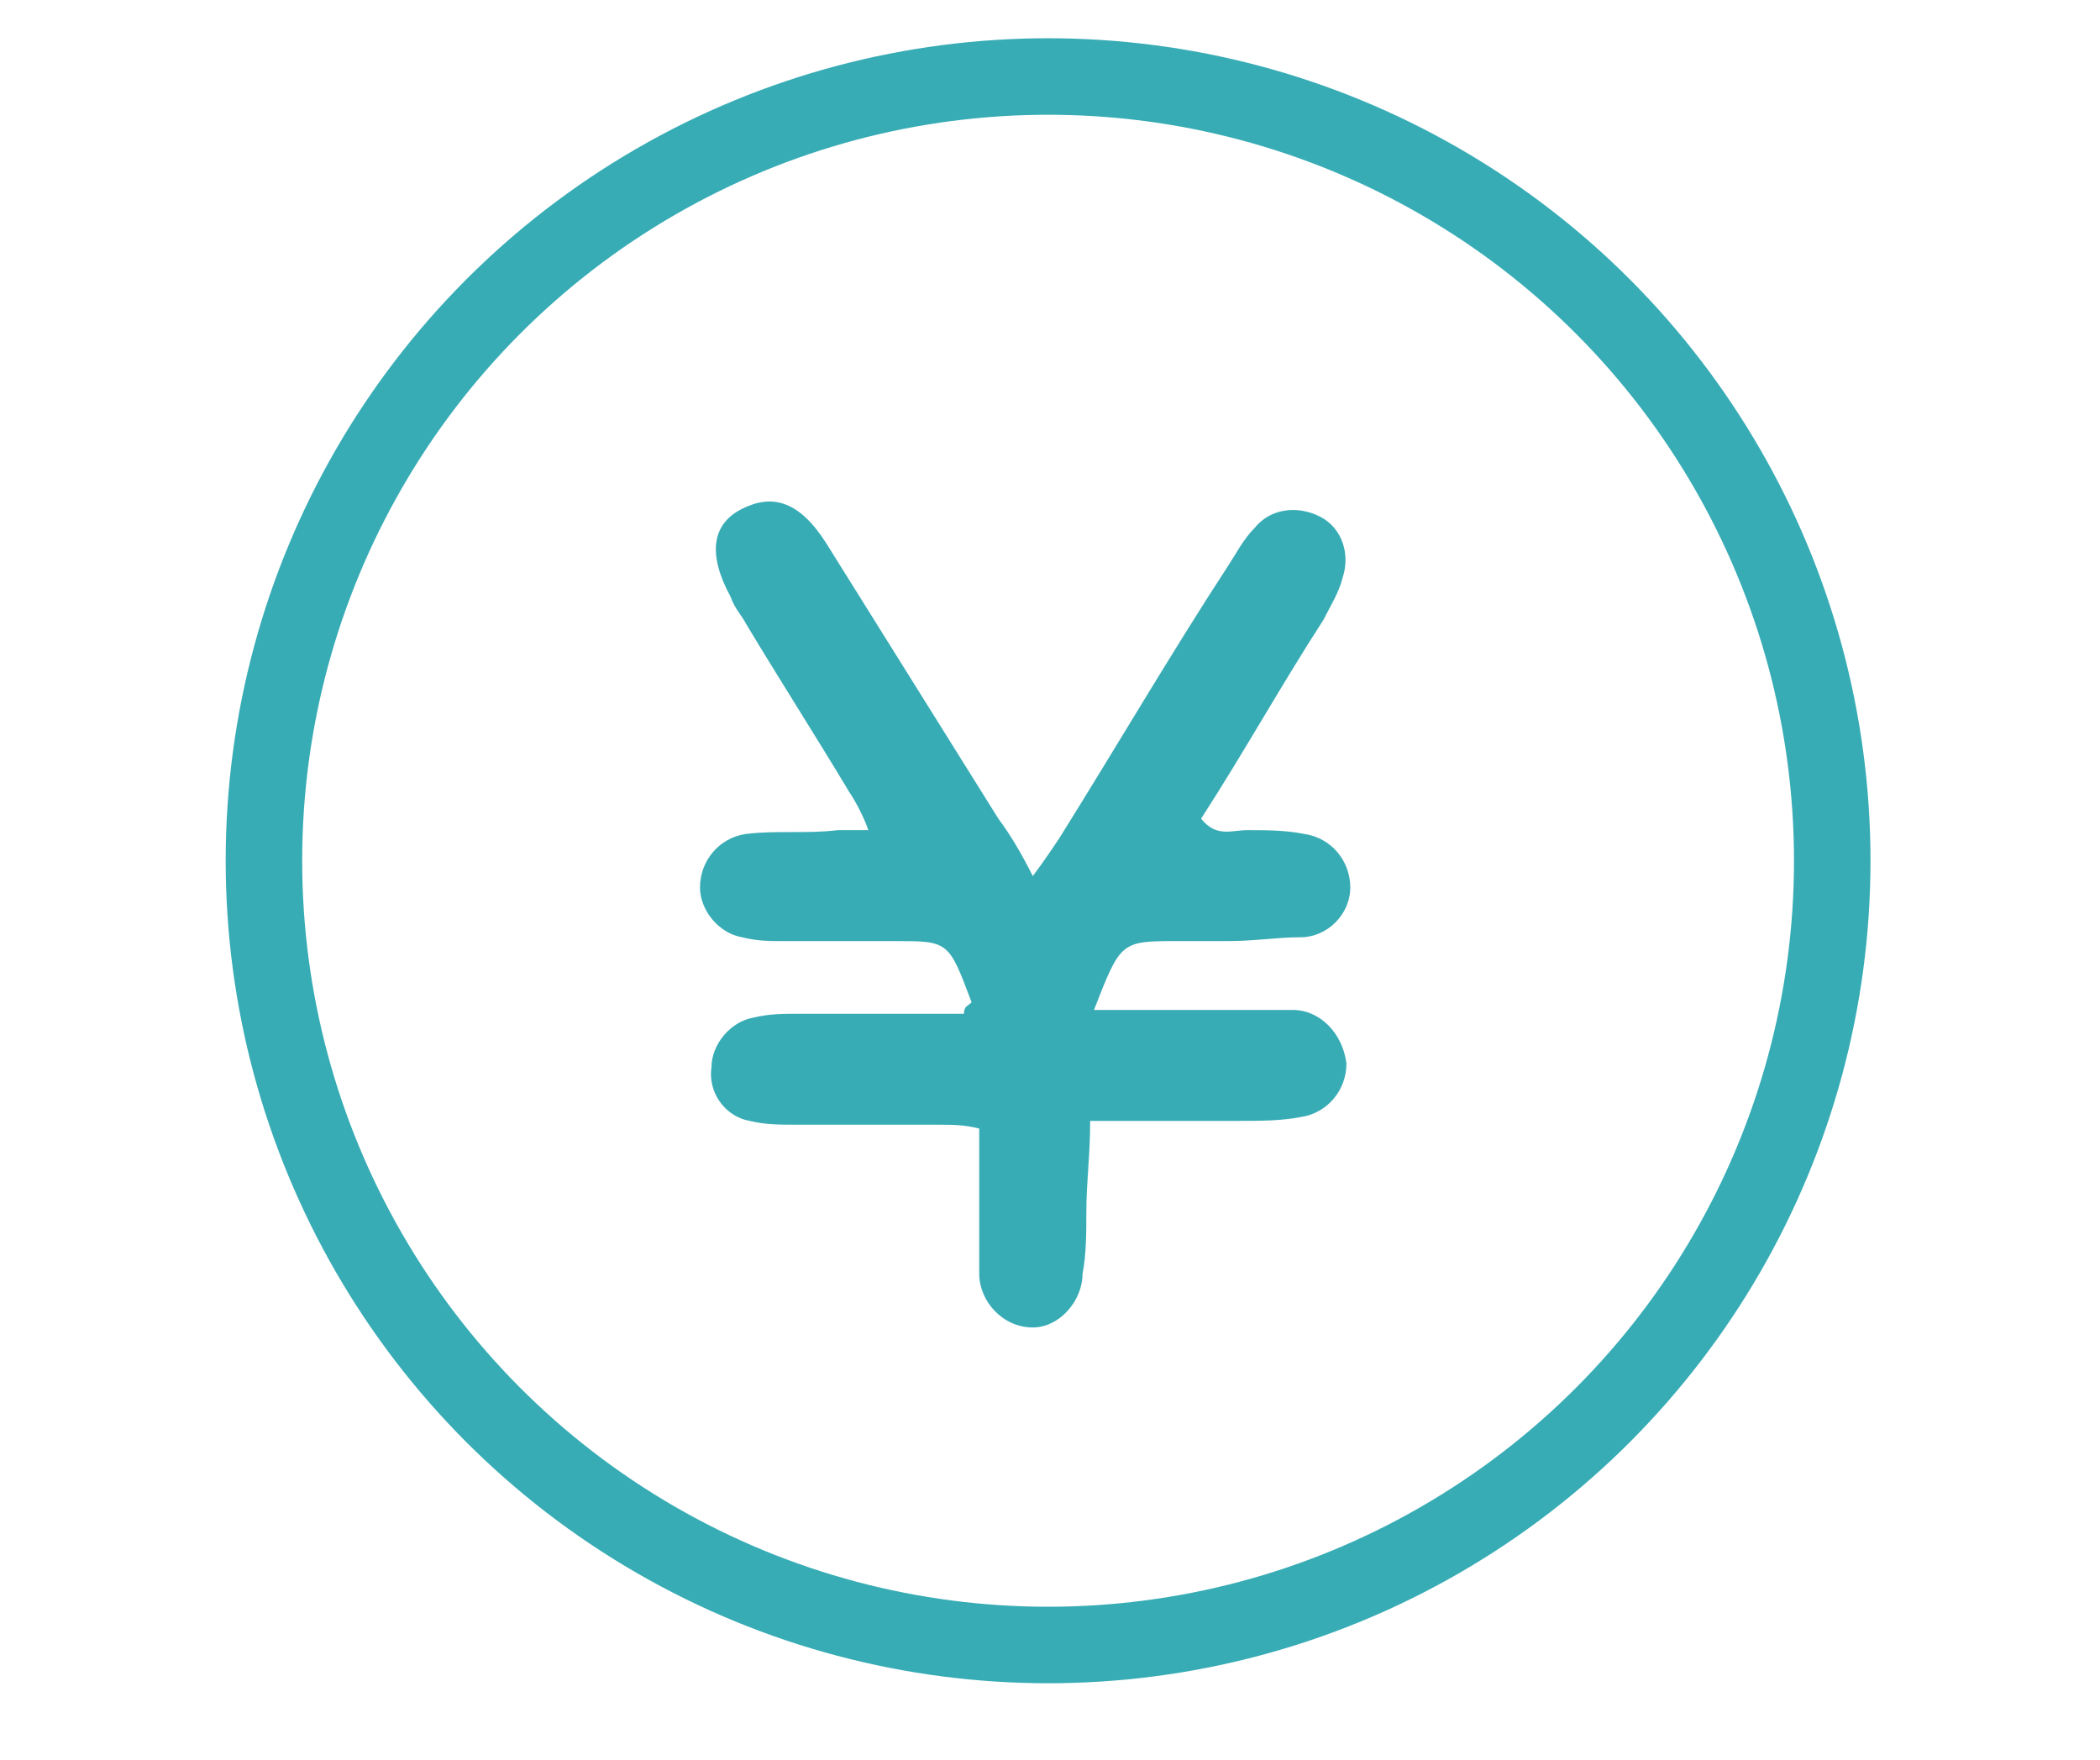
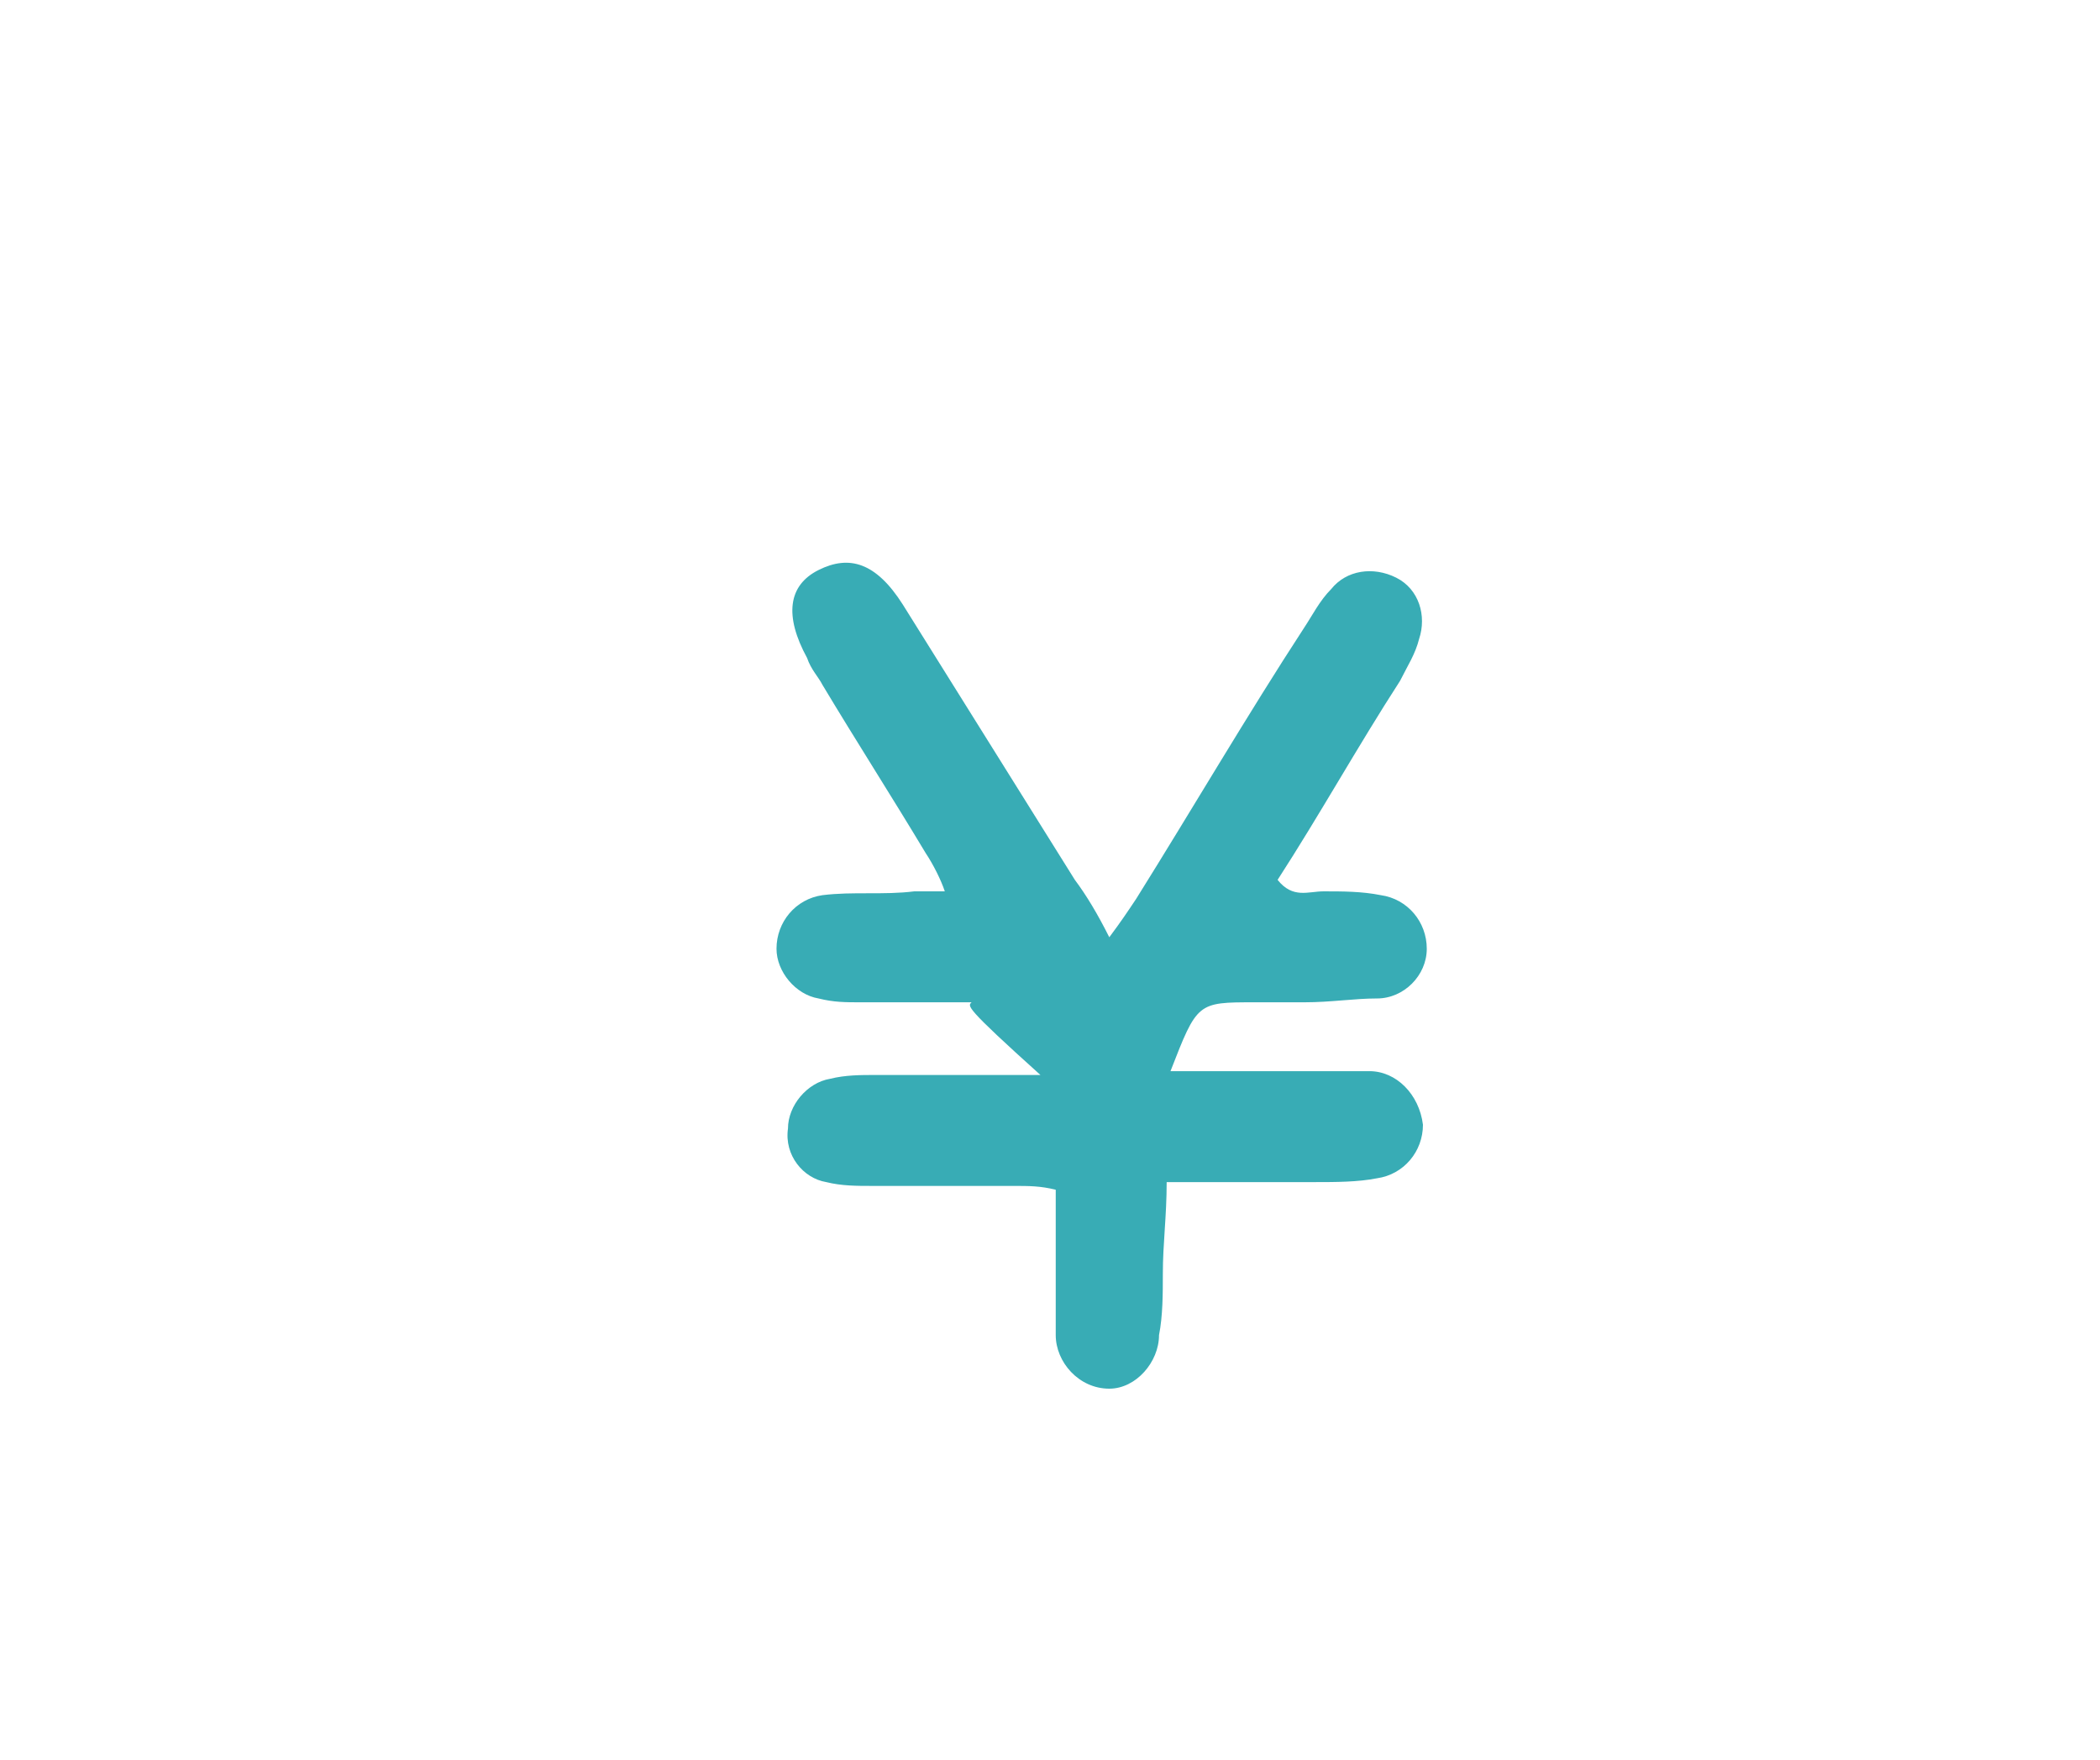
<svg xmlns="http://www.w3.org/2000/svg" version="1.1" id="レイヤー_1" x="0px" y="0px" viewBox="0 0 54.9 46" style="enable-background:new 0 0 54.9 46;" xml:space="preserve">
  <style type="text/css">
	.st0{fill:none;}
	.st1{fill:none;stroke:#38ACB5;stroke-width:2;}
	.st2{fill:#38ACB5;}
</style>
  <g id="yencoin" transform="translate(0)">
    <g id="グループ_4197" transform="translate(0 0)">
      <g id="楕円形_153" transform="translate(0)">
-         <circle class="st0" cx="27.4" cy="22.5" r="21.5" />
-         <circle class="st1" cx="27.4" cy="22.5" r="20.5" />
-       </g>
-       <path id="パス_10792" class="st2" d="M25.4,26.2c-0.6-1.6-0.6-1.6-2-1.6c-1,0-2,0-2.9,0c-0.4,0-0.7,0-1.1-0.1    c-0.6-0.1-1.1-0.7-1.1-1.3c0-0.7,0.5-1.3,1.2-1.4c0.8-0.1,1.6,0,2.4-0.1c0.2,0,0.4,0,0.8,0c-0.1-0.3-0.3-0.7-0.5-1    c-0.9-1.5-1.8-2.9-2.7-4.4c-0.1-0.2-0.3-0.4-0.4-0.7c-0.6-1.1-0.5-1.9,0.3-2.3s1.5-0.2,2.2,0.9c1.5,2.4,3,4.8,4.5,7.2    c0.3,0.4,0.6,0.9,0.9,1.5c0.3-0.4,0.5-0.7,0.7-1c1.5-2.4,2.9-4.8,4.4-7.1c0.2-0.3,0.4-0.7,0.7-1c0.4-0.5,1.1-0.6,1.7-0.3    c0.6,0.3,0.8,1,0.6,1.6c-0.1,0.4-0.3,0.7-0.5,1.1c-1.1,1.7-2.1,3.5-3.2,5.2c0.4,0.5,0.8,0.3,1.2,0.3c0.5,0,1,0,1.5,0.1    c0.7,0.1,1.2,0.7,1.2,1.4c0,0.7-0.6,1.3-1.3,1.3c-0.6,0-1.2,0.1-1.9,0.1c-0.4,0-0.9,0-1.3,0c-1.5,0-1.5,0-2.2,1.8    c1.2,0,2.3,0,3.5,0c0.6,0,1.2,0,1.7,0c0.7,0,1.3,0.6,1.4,1.4c0,0.7-0.5,1.3-1.2,1.4c-0.5,0.1-1.1,0.1-1.6,0.1c-1.2,0-2.5,0-3.9,0    c0,0.9-0.1,1.6-0.1,2.4c0,0.5,0,1.1-0.1,1.6c0,0.7-0.6,1.4-1.3,1.4c-0.8,0-1.4-0.7-1.4-1.4c0,0,0,0,0,0c0-0.7,0-1.4,0-2.1    c0-0.5,0-1.1,0-1.7c-0.4-0.1-0.7-0.1-1.1-0.1c-1.2,0-2.5,0-3.7,0c-0.4,0-0.8,0-1.2-0.1c-0.6-0.1-1.1-0.7-1-1.4    c0-0.6,0.5-1.2,1.1-1.3c0.4-0.1,0.8-0.1,1.2-0.1c1.4,0,2.8,0,4.3,0C25.2,26.3,25.3,26.3,25.4,26.2z" />
+         </g>
+       <path id="パス_10792" class="st2" d="M25.4,26.2c-1,0-2,0-2.9,0c-0.4,0-0.7,0-1.1-0.1    c-0.6-0.1-1.1-0.7-1.1-1.3c0-0.7,0.5-1.3,1.2-1.4c0.8-0.1,1.6,0,2.4-0.1c0.2,0,0.4,0,0.8,0c-0.1-0.3-0.3-0.7-0.5-1    c-0.9-1.5-1.8-2.9-2.7-4.4c-0.1-0.2-0.3-0.4-0.4-0.7c-0.6-1.1-0.5-1.9,0.3-2.3s1.5-0.2,2.2,0.9c1.5,2.4,3,4.8,4.5,7.2    c0.3,0.4,0.6,0.9,0.9,1.5c0.3-0.4,0.5-0.7,0.7-1c1.5-2.4,2.9-4.8,4.4-7.1c0.2-0.3,0.4-0.7,0.7-1c0.4-0.5,1.1-0.6,1.7-0.3    c0.6,0.3,0.8,1,0.6,1.6c-0.1,0.4-0.3,0.7-0.5,1.1c-1.1,1.7-2.1,3.5-3.2,5.2c0.4,0.5,0.8,0.3,1.2,0.3c0.5,0,1,0,1.5,0.1    c0.7,0.1,1.2,0.7,1.2,1.4c0,0.7-0.6,1.3-1.3,1.3c-0.6,0-1.2,0.1-1.9,0.1c-0.4,0-0.9,0-1.3,0c-1.5,0-1.5,0-2.2,1.8    c1.2,0,2.3,0,3.5,0c0.6,0,1.2,0,1.7,0c0.7,0,1.3,0.6,1.4,1.4c0,0.7-0.5,1.3-1.2,1.4c-0.5,0.1-1.1,0.1-1.6,0.1c-1.2,0-2.5,0-3.9,0    c0,0.9-0.1,1.6-0.1,2.4c0,0.5,0,1.1-0.1,1.6c0,0.7-0.6,1.4-1.3,1.4c-0.8,0-1.4-0.7-1.4-1.4c0,0,0,0,0,0c0-0.7,0-1.4,0-2.1    c0-0.5,0-1.1,0-1.7c-0.4-0.1-0.7-0.1-1.1-0.1c-1.2,0-2.5,0-3.7,0c-0.4,0-0.8,0-1.2-0.1c-0.6-0.1-1.1-0.7-1-1.4    c0-0.6,0.5-1.2,1.1-1.3c0.4-0.1,0.8-0.1,1.2-0.1c1.4,0,2.8,0,4.3,0C25.2,26.3,25.3,26.3,25.4,26.2z" />
    </g>
  </g>
</svg>